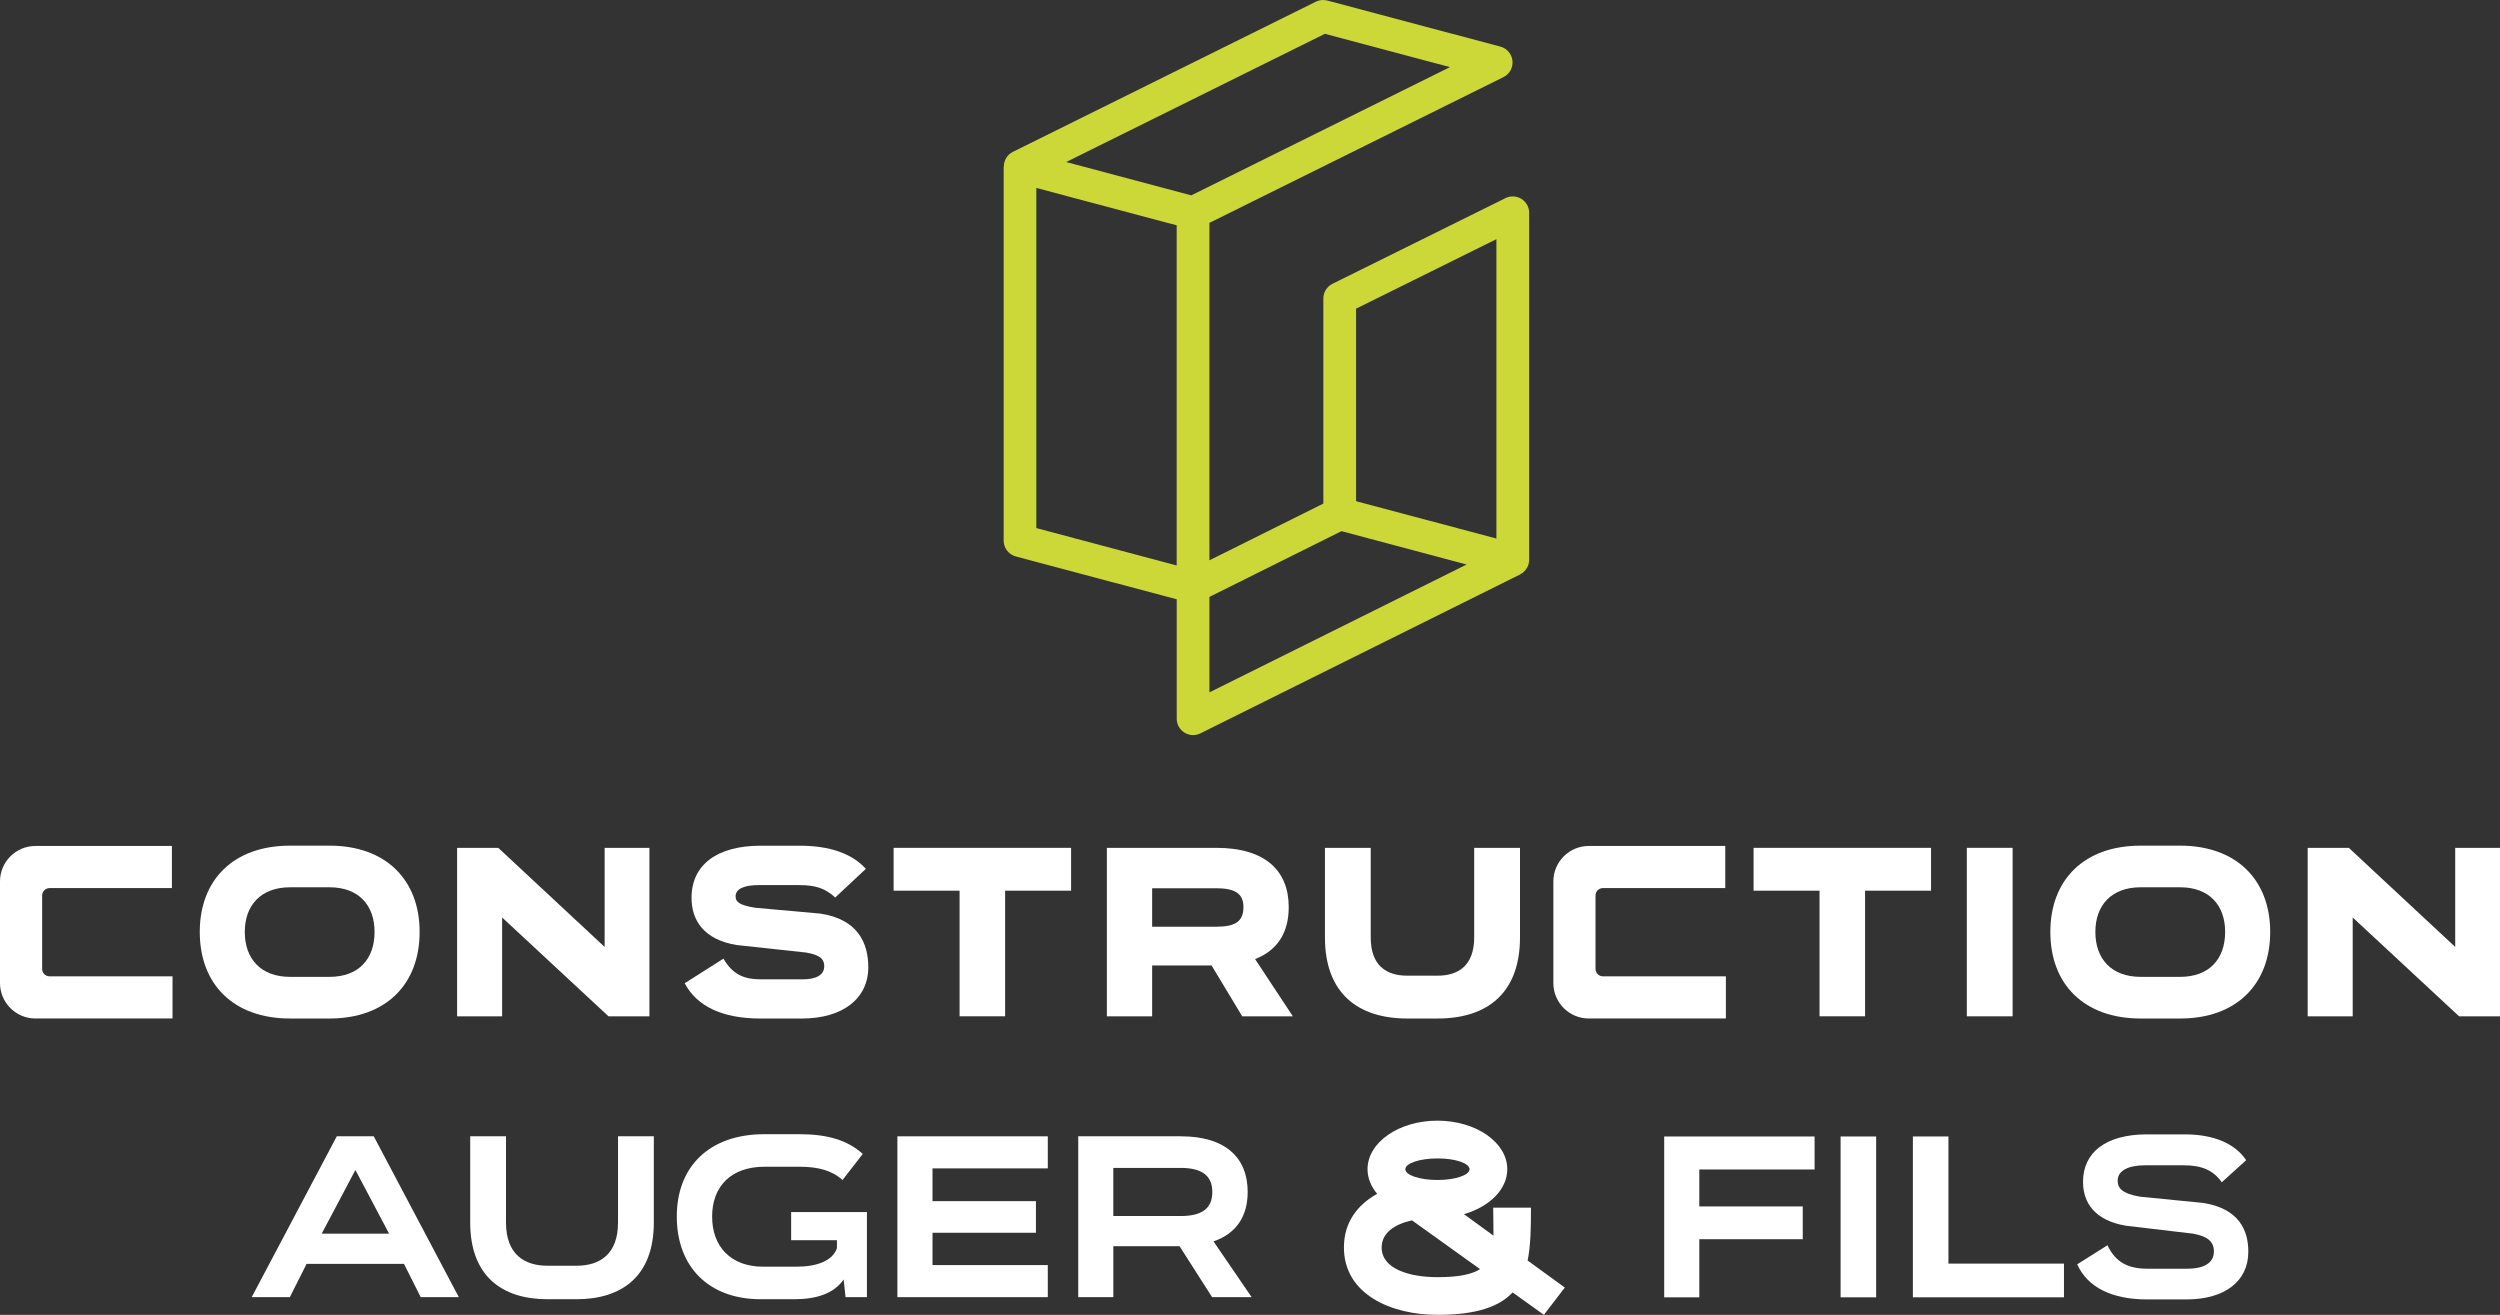
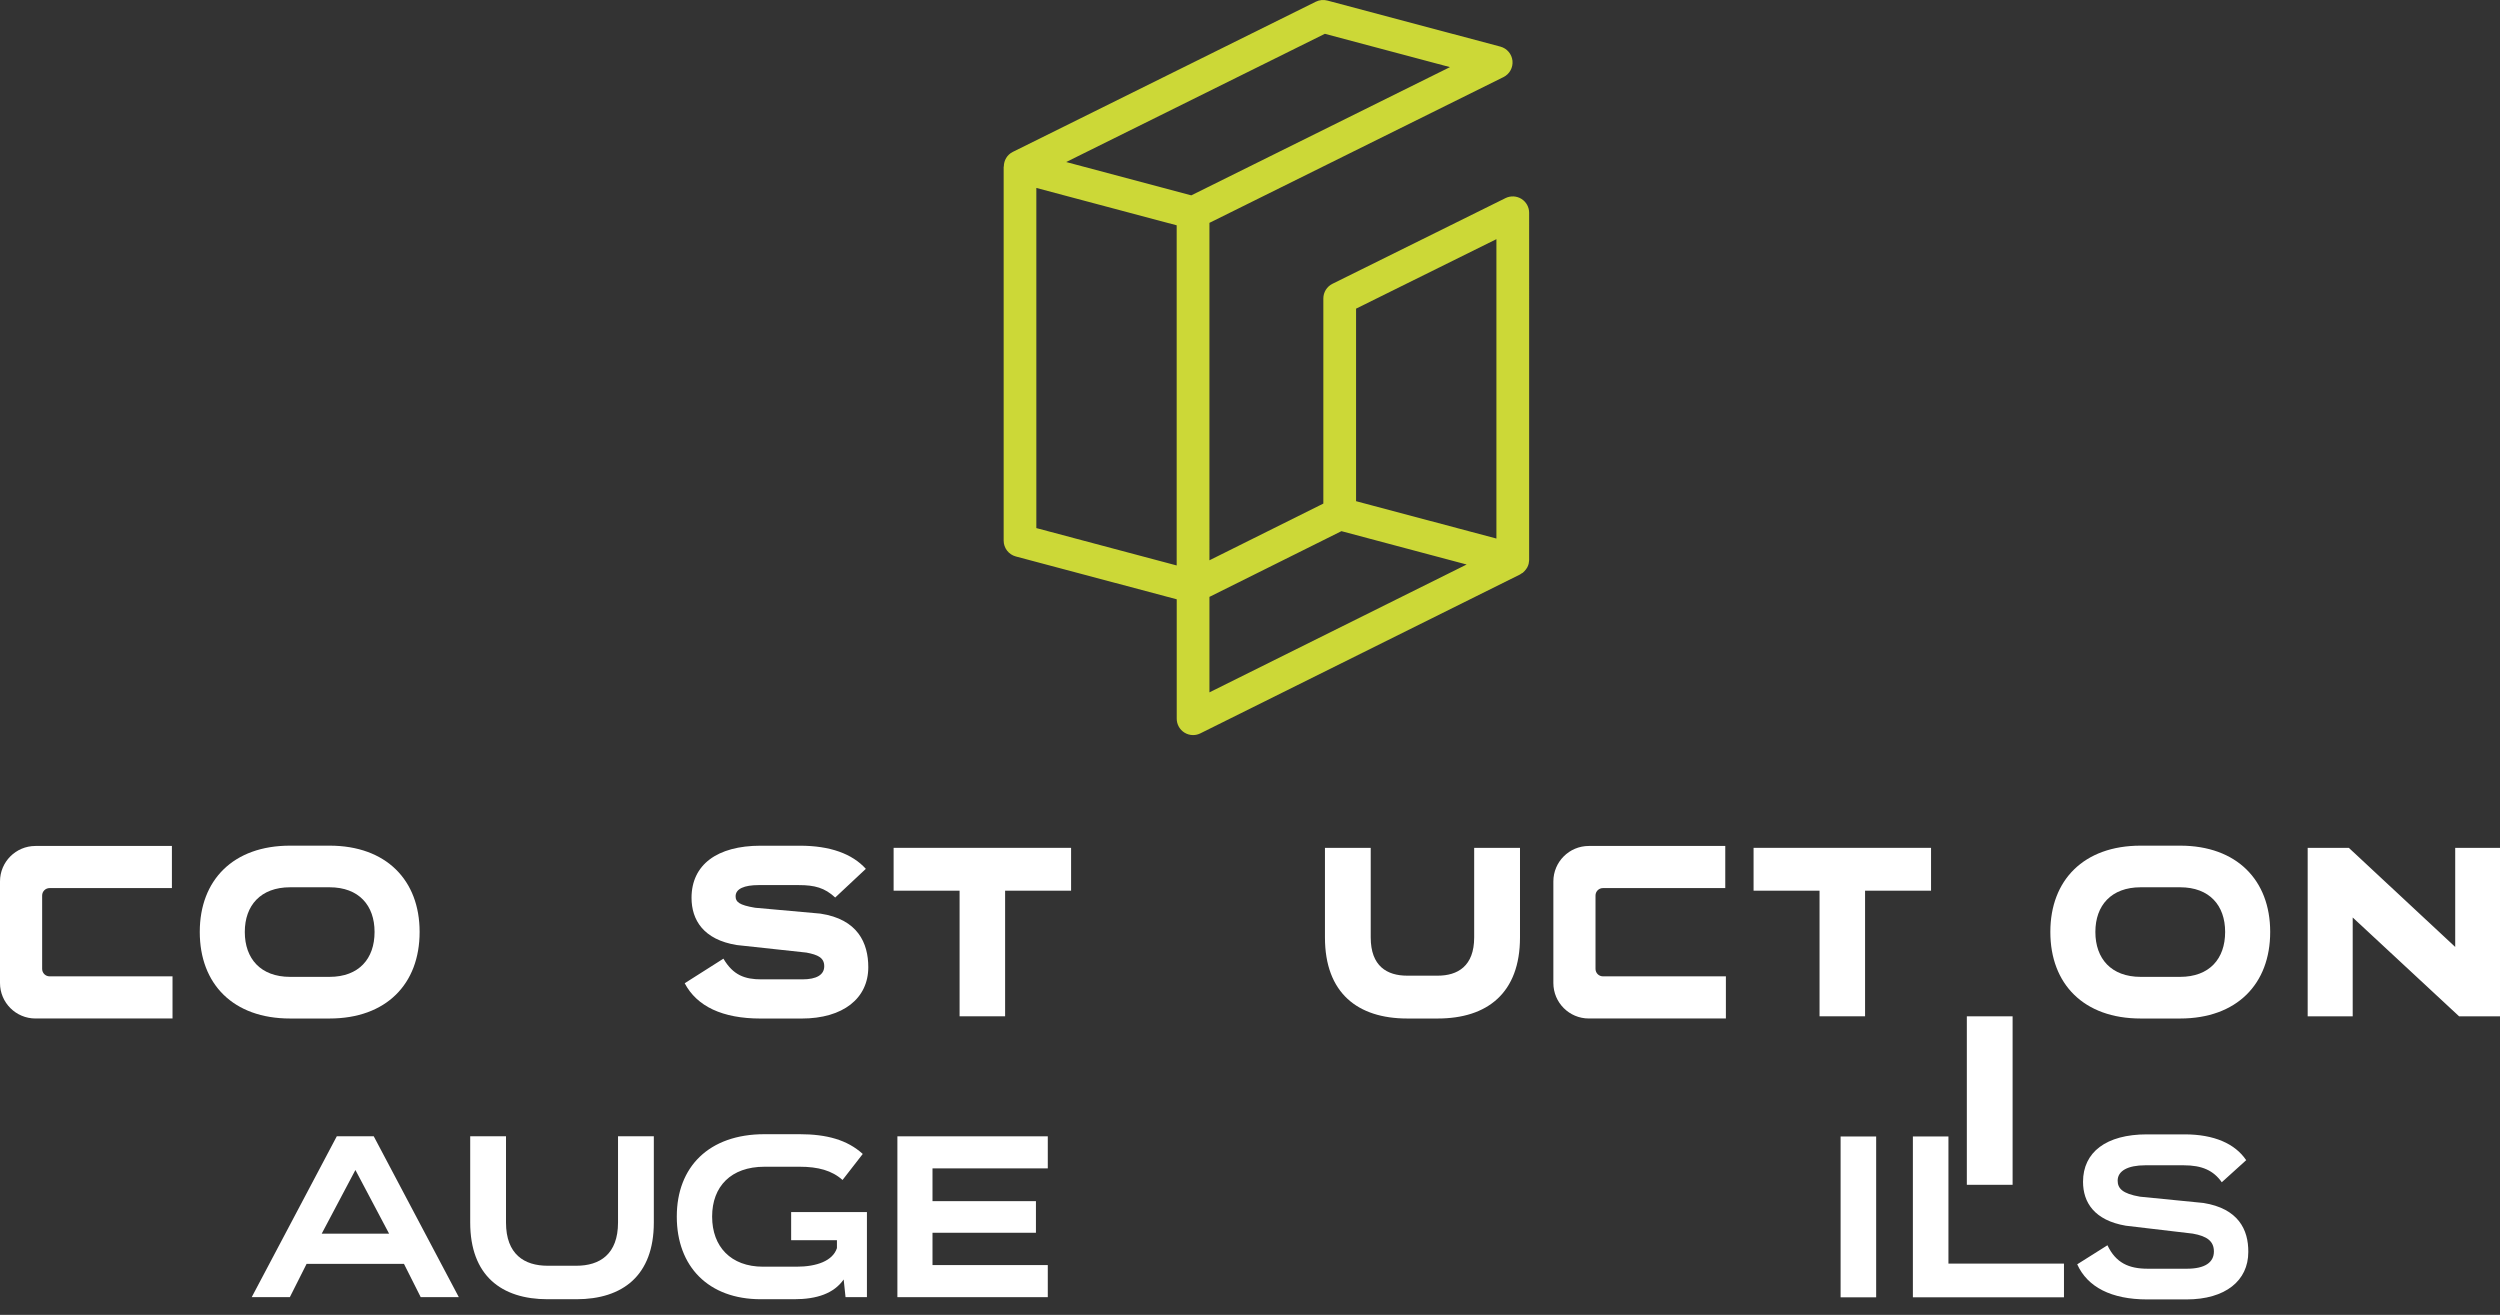
<svg xmlns="http://www.w3.org/2000/svg" id="Layer_1" viewBox="0 0 1050.43 552.46">
  <rect x="0" y="0" width="1050.43" height="552.46" fill="#333333" stroke="none" />
  <defs>
    <style>
      .cls-1 {
        fill: #fff;
      }

      .cls-2 {
        fill: #ccd837;
      }
    </style>
  </defs>
  <g>
    <g>
      <g>
        <path class="cls-1" d="M138.46,355.32c23.83,0,37.85,14.53,37.85,36.21v.1c0,21.79-14.01,36.32-37.85,36.32h-16.57c-23.94,0-37.95-14.53-37.95-36.32v-.1c0-21.69,14.01-36.21,37.95-36.21h16.57ZM138.46,410.45c12.38,0,18.92-7.67,18.92-18.82v-.1c0-11.05-6.55-18.72-18.92-18.72h-16.57c-12.38,0-19.03,7.67-19.03,18.72v.1c0,11.15,6.65,18.82,19.03,18.82h16.57Z" />
-         <path class="cls-1" d="M254.05,356.24h18.82v70.79h-17.19l-44.7-41.53v41.53h-18.92v-70.79h17.29l44.7,41.64v-41.64h0Z" />
        <path class="cls-1" d="M350.92,377.11c-4.4-4.09-8.59-5.22-15.34-5.22h-16.78c-6.04,0-9.72,1.53-9.72,4.71,0,2.35,1.43,3.68,8.18,4.81l27.42,2.46c15.75,2.35,20.15,12.38,20.15,22.51,0,13.09-10.54,21.58-28.03,21.58h-17.19c-16.06,0-26.8-5.11-31.92-14.83l16.27-10.33c4.09,6.96,9,8.7,15.96,8.7h17.19c6.04,0,9.21-1.94,9.21-5.52s-2.66-4.81-7.47-5.73l-29.26-3.17c-14.01-2.25-19.03-10.54-19.03-19.85,0-13.81,10.64-21.89,29.05-21.89h16.47c12.69,0,21.99,3.38,27.72,9.72l-12.89,12.07v-.02Z" />
        <path class="cls-1" d="M450.04,356.24v18h-27.72v52.78h-19.13v-52.78h-27.72v-18h74.57Z" />
-         <path class="cls-1" d="M521.95,427.03l-12.89-21.38h-24.96v21.38h-19.03v-70.79h45.93c20.87,0,30.48,9.82,30.48,24.86v.1c0,10.43-4.5,18-14.12,21.79l15.86,24.04h-21.28.01ZM484.1,373.22v16.16h26.9c7.47,0,11.46-1.84,11.46-8.18v-.1c0-5.93-3.99-7.88-11.46-7.88h-26.9Z" />
        <path class="cls-1" d="M619.43,356.24h19.23v37.65c0,23.32-13.71,34.06-34.58,34.06h-12.79c-20.87,0-34.58-10.74-34.58-34.06v-37.65h19.23v37.65c0,12.07,6.85,16.06,15.34,16.06h12.79c8.39,0,15.34-3.99,15.34-16.06v-37.65h.02Z" />
        <path class="cls-1" d="M811.37,356.24v18h-27.72v52.78h-19.13v-52.78h-27.72v-18h74.57,0Z" />
-         <path class="cls-1" d="M826.41,427.03v-70.79h19.23v70.79h-19.23Z" />
+         <path class="cls-1" d="M826.41,427.03h19.23v70.79h-19.23Z" />
        <path class="cls-1" d="M916.02,355.32c23.83,0,37.85,14.53,37.85,36.21v.1c0,21.79-14.01,36.32-37.85,36.32h-16.57c-23.94,0-37.95-14.53-37.95-36.32v-.1c0-21.69,14.01-36.21,37.95-36.21h16.57,0ZM916.02,410.45c12.38,0,18.92-7.67,18.92-18.82v-.1c0-11.05-6.55-18.72-18.92-18.72h-16.57c-12.38,0-19.03,7.67-19.03,18.72v.1c0,11.15,6.65,18.82,19.03,18.82h16.57Z" />
        <path class="cls-1" d="M1031.61,356.24h18.82v70.79h-17.19l-44.7-41.53v41.53h-18.92v-70.79h17.29l44.7,41.64v-41.64h0Z" />
      </g>
      <path class="cls-1" d="M72.49,410.24v17.7H14.89c-8.22,0-14.89-6.67-14.89-14.89v-42.71c0-8.22,6.67-14.89,14.89-14.89h57.34v17.7H20.83c-1.73,0-3.12,1.4-3.12,3.12v30.84c0,1.73,1.4,3.12,3.12,3.12h51.66Z" />
      <path class="cls-1" d="M725.17,410.24v17.7h-57.6c-8.22,0-14.89-6.67-14.89-14.89v-42.71c0-8.22,6.67-14.89,14.89-14.89h57.34v17.7h-51.4c-1.73,0-3.12,1.4-3.12,3.12v30.84c0,1.73,1.4,3.12,3.12,3.12h51.66Z" />
    </g>
    <g>
      <g>
        <path class="cls-1" d="M192.79,545.02h-16.02l-7.03-13.97h-40.92l-7.03,13.97h-16.02l35.74-67.58h15.53l35.74,67.58h.01ZM149.33,491.6l-14.16,26.76h28.32l-14.16-26.76Z" />
        <path class="cls-1" d="M259.68,477.44h15.04v36.23c0,22.27-13.09,32.23-32.52,32.23h-12.11c-19.44,0-32.52-9.96-32.52-32.23v-36.23h15.04v36.23c0,13.38,7.72,18.16,17.48,18.16h12.11c9.77,0,17.48-4.79,17.48-18.16v-36.23h0Z" />
        <path class="cls-1" d="M354.02,495.8c-4.49-4-10.25-5.57-18.07-5.57h-14.75c-14.06,0-21.98,8.3-21.98,20.9v.1c0,12.5,7.81,21,21.39,21h14.06c8.5,0,15.23-2.44,16.99-7.81v-3.32h-19.24v-11.82h31.84v35.74h-8.99l-.78-7.42c-4.1,5.86-11.23,8.3-20.8,8.3h-14.06c-21.97,0-35.26-13.77-35.26-34.67v-.1c0-20.8,13.48-34.57,36.82-34.57h14.75c11.33,0,20.02,2.34,26.57,8.3l-8.5,10.94h0Z" />
        <path class="cls-1" d="M440.25,477.44v13.48h-48.44v13.77h43.46v13.28h-43.46v13.58h48.44v13.48h-63.19v-67.58h63.19Z" />
-         <path class="cls-1" d="M509.29,545.02l-13.67-21.39h-27.83v21.39h-14.75v-67.58h43.07c19.14,0,28.13,9.28,28.13,23.34v.1c0,9.96-4.59,17.38-14.36,20.71l16.02,23.44h-16.61ZM467.78,490.72v20.22h28.32c8.69,0,13.28-3.03,13.28-10.06v-.1c0-6.93-4.59-10.06-13.28-10.06h-28.32Z" />
      </g>
      <g>
-         <path class="cls-1" d="M762.44,477.51v13.87h-48.44v15.53h43.46v13.77h-43.46v24.42h-14.75v-67.58h63.19Z" />
        <path class="cls-1" d="M773.37,545.1v-67.58h14.94v67.58h-14.94Z" />
        <path class="cls-1" d="M818.68,477.51v53.42h48.54v14.16h-63.48v-67.58h14.94Z" />
        <path class="cls-1" d="M933.53,496.75c-3.52-4.98-8.3-7.13-16.02-7.13h-16.11c-7.33,0-11.62,2.34-11.62,6.45,0,3.22,1.95,5.47,9.38,6.74l26.66,2.64c14.65,2.34,18.95,11.23,18.85,20.61,0,12.01-9.57,19.92-25.98,19.92h-16.5c-15.04,0-25.1-5.18-29.4-14.75l12.7-8.01c3.52,7.42,8.99,9.86,16.89,9.86h16.51c7.52,0,11.33-2.64,11.33-7.23,0-4.3-2.83-6.45-8.89-7.52l-28.13-3.32c-13.18-2.25-17.97-9.77-17.97-18.46,0-12.4,9.67-19.92,26.86-19.92h15.82c12.4,0,21.19,3.91,25.88,10.84l-10.26,9.28Z" />
      </g>
-       <path class="cls-1" d="M574.6,491.27c0-11.27,13.15-20.4,29.36-20.4s29.36,9.13,29.36,20.4c0,8.52-7.54,15.82-18.22,18.88l12.42,9.04c.05-3.43-.12-7.37-.12-11.76h15.87c0,8.28-.1,15.8-1.4,22.21l15.62,11.36-8.79,11.46-13.15-9.43c-5.56,6-15.13,9.43-31.59,9.43-19.61,0-39.28-8.72-39.28-28.33,0-10.53,5.68-17.93,13.98-22.51-2.57-3.04-4.06-6.59-4.06-10.36h0ZM580.53,524.14c0,9.06,11.73,12.49,23.44,12.49,8.86,0,14.42-1.15,17.9-3.38l-28.6-20.5c-7.22,1.62-12.73,5.19-12.73,11.39h-.01ZM603.97,486.74c-7.44,0-13.49,2.03-13.49,4.53s6.05,4.53,13.49,4.53,13.49-2.03,13.49-4.53-6.02-4.56-13.49-4.53Z" />
    </g>
  </g>
  <path class="cls-2" d="M642.33,236.7c.02-.11.02-.23.04-.35.06-.37.13-.74.13-1.13V89.4c0-2.38-1.23-4.59-3.25-5.84s-4.55-1.38-6.68-.32l-72.72,36.01c-2.34,1.16-3.82,3.55-3.82,6.16v86.18l-47.86,23.83V93.64l123.54-61.24c2.57-1.27,4.08-4,3.79-6.85-.29-2.85-2.31-5.22-5.07-5.96L557.71.23c-1.61-.43-3.33-.26-4.82.48l-127.36,63.13c-2.36,1.17-3.75,3.57-3.75,6.16h-.07v157.16c0,3.12,2.1,5.84,5.11,6.65l67.61,18v50.17c0,2.38,1.23,4.59,3.25,5.85,1.11.69,2.36,1.03,3.62,1.03,1.05,0,2.09-.24,3.06-.72l134.34-66.77c.22-.11.39-.29.6-.42.17-.11.37-.16.53-.29.13-.1.22-.23.34-.33.15-.13.29-.27.43-.42.32-.34.6-.71.85-1.1.08-.14.18-.26.26-.4.29-.55.51-1.12.64-1.73l-.02.02ZM569.78,129.69l58.97-29.2v125.79l-51.96-13.83-7.01-1.87v-80.89h0ZM556.66,14.2l52.57,14-108.68,53.88-52.57-14,108.68-53.87h0ZM435.44,221.89V78.97l58.97,15.7v142.92l-58.97-15.7h0ZM508.16,250.8l55.48-27.62,52.6,14.01-108.07,53.72v-40.1h0Z" />
</svg>